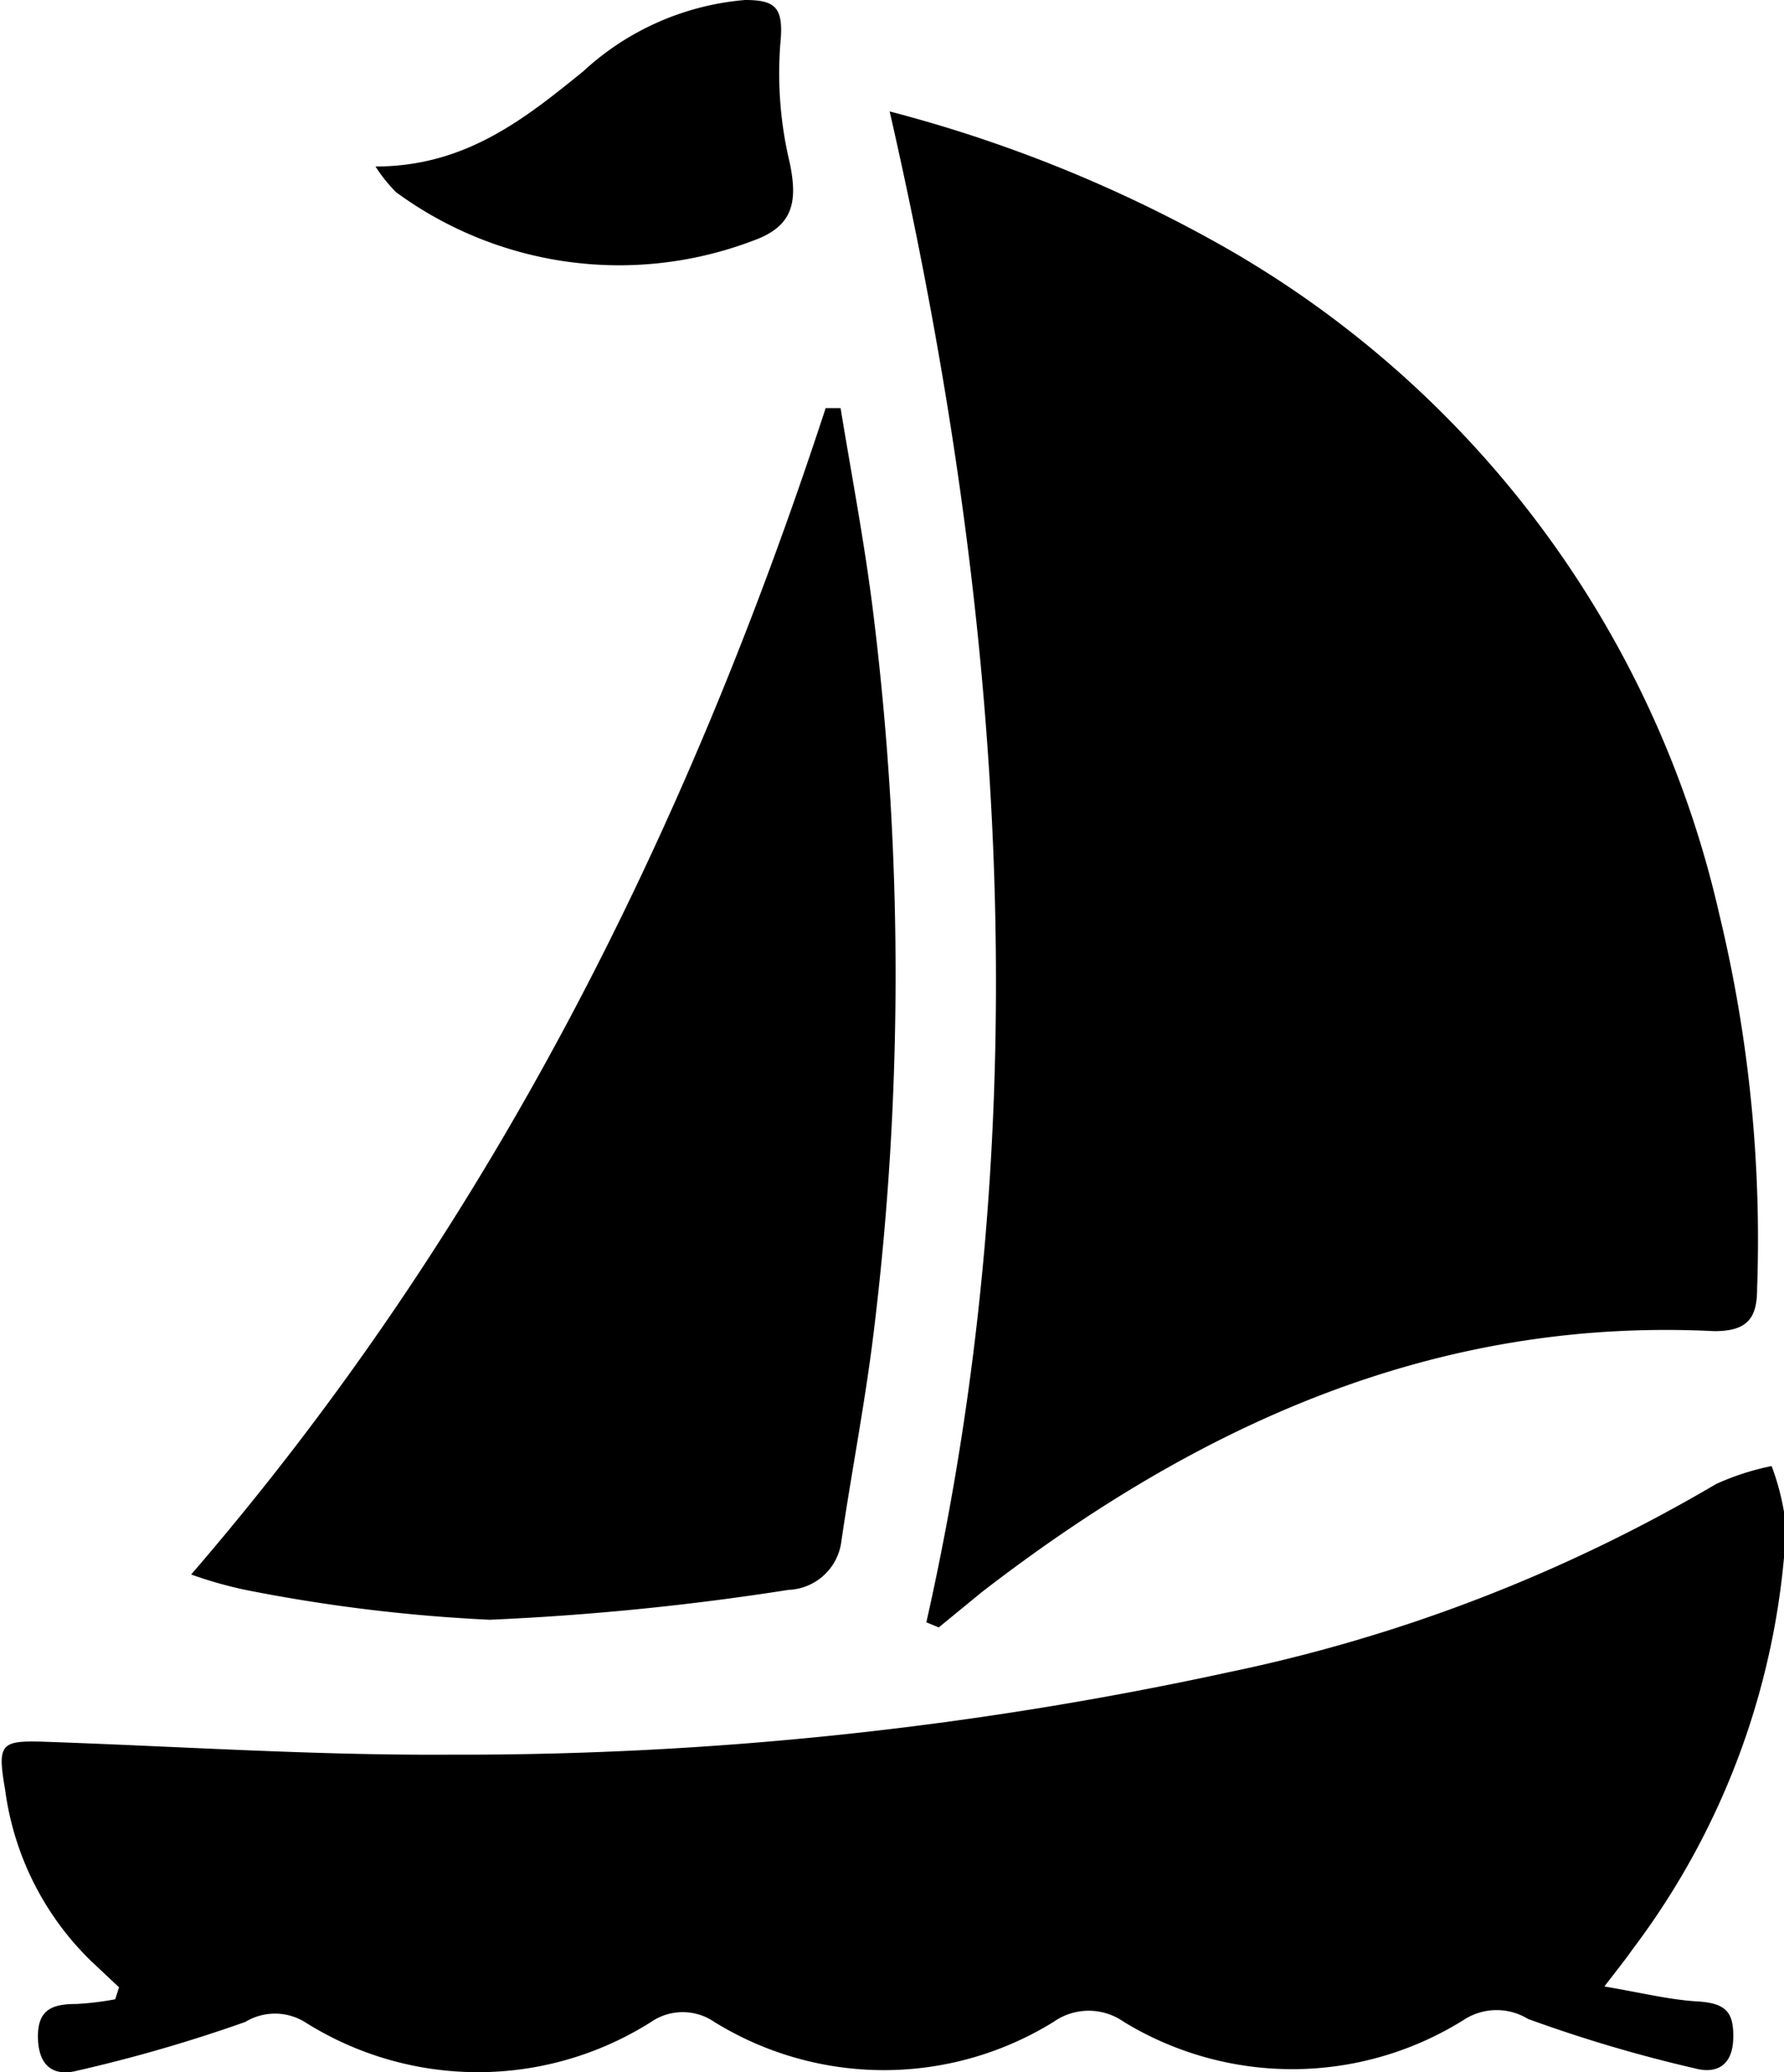
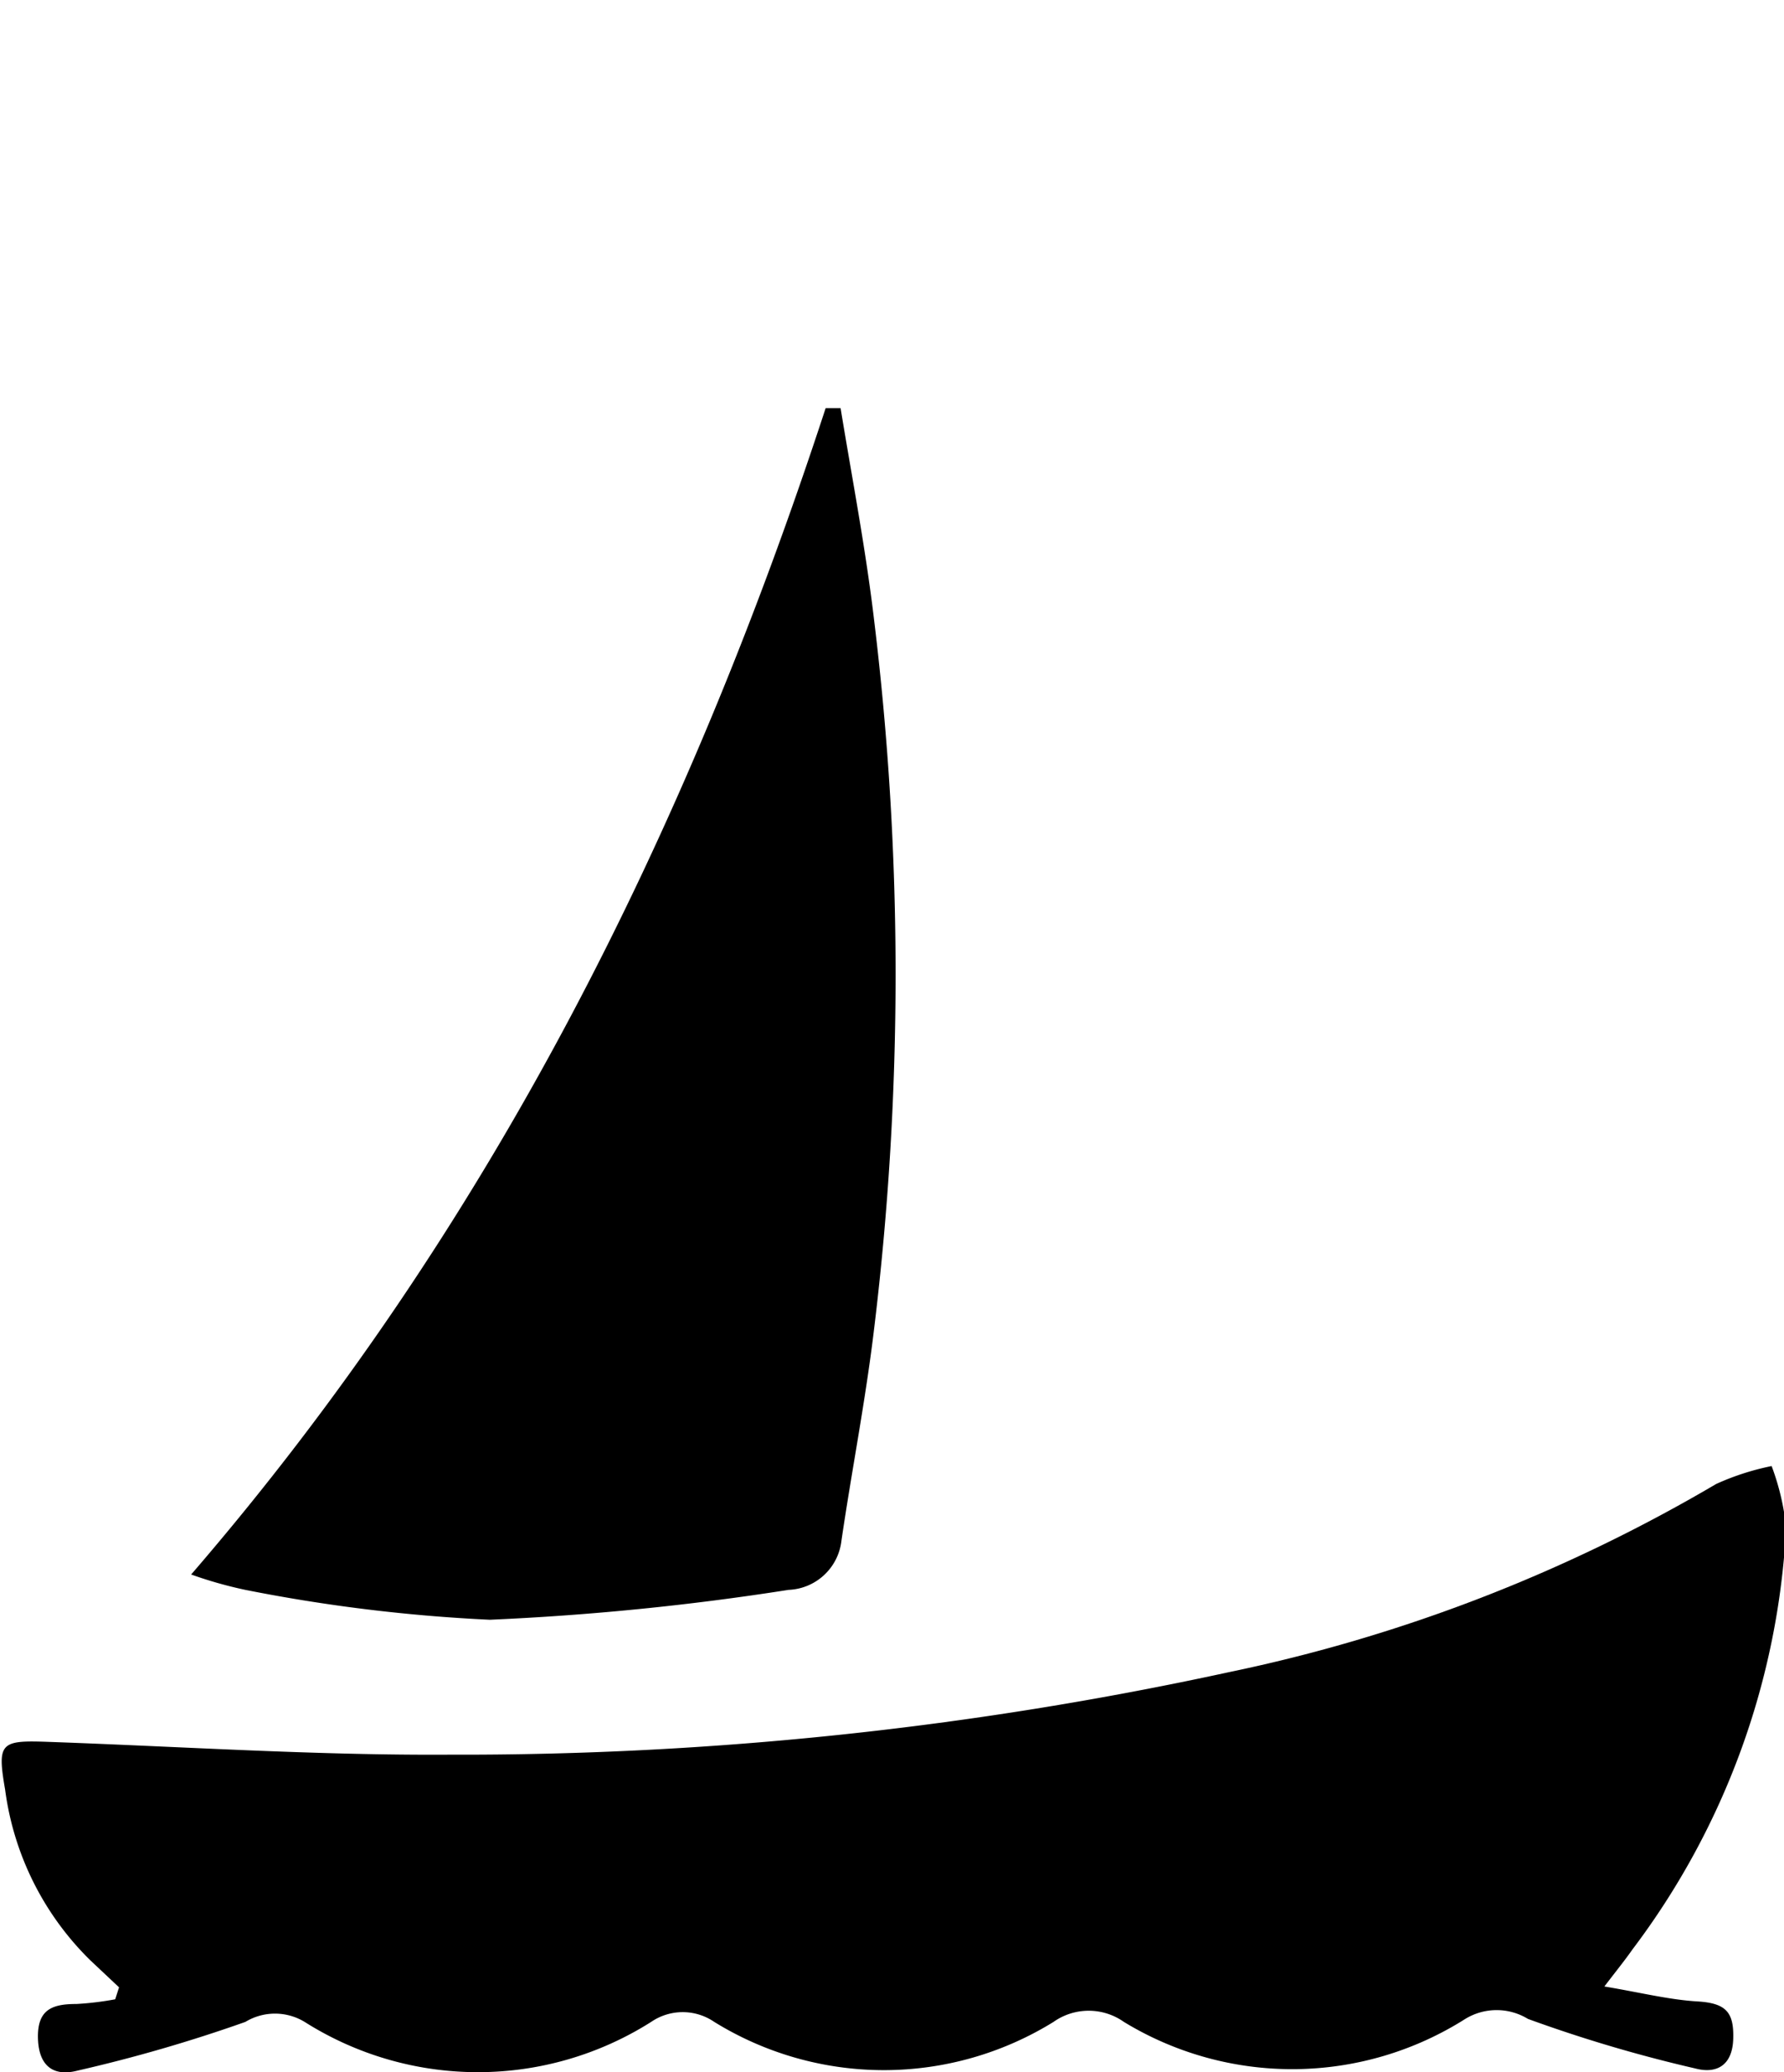
<svg xmlns="http://www.w3.org/2000/svg" viewBox="0 0 41.81 48.54">
  <g id="Layer_2" data-name="Layer 2">
    <g id="Layer_2-2" data-name="Layer 2">
-       <path d="M21.71,38c2.66-11.8,1.85-23.54-.86-35.39A32.57,32.57,0,0,1,28.7,5.79,24.13,24.13,0,0,1,40.29,21.4a32.44,32.44,0,0,1,.89,8.78c0,.68-.21,1-1,1C33.6,30.85,28.05,33.4,23,37.3l-1,.82Z" />
      <path d="M2.79,46.55l-.67-.63a6.85,6.85,0,0,1-2-4c-.19-1.1-.11-1.16,1-1.12,3.14.11,6.29.32,9.43.3a84.73,84.73,0,0,0,18.24-1.93,37.56,37.56,0,0,0,11.43-4.41,6,6,0,0,1,1.3-.42,5.79,5.79,0,0,1,.34,1.44,17.89,17.89,0,0,1-3.6,9.88c-.16.23-.33.44-.66.87.84.14,1.51.31,2.18.35s.86.25.84.88-.4.82-.89.69a33.27,33.27,0,0,1-3.92-1.16,1.41,1.41,0,0,0-1.47,0,7.58,7.58,0,0,1-8,.07,1.43,1.43,0,0,0-1.65,0,7.56,7.56,0,0,1-7.95,0,1.31,1.31,0,0,0-1.48,0,7.59,7.59,0,0,1-8.12,0,1.34,1.34,0,0,0-1.39,0A35.38,35.38,0,0,1,1.82,48.5c-.53.14-.91-.07-.93-.75s.33-.81.9-.81a7.06,7.06,0,0,0,.91-.11Z" />
      <path d="M4.48,36.88c7-8.11,11.61-17.36,14.87-27.32l.35,0c.27,1.65.59,3.3.79,5a68.73,68.73,0,0,1,0,16.53c-.2,1.69-.53,3.36-.77,5a1.3,1.3,0,0,1-1.24,1.15,62.85,62.85,0,0,1-7,.7,38.64,38.64,0,0,1-5.73-.7A9.81,9.81,0,0,1,4.48,36.88Z" />
-       <path d="M8.8,3.9c2.11,0,3.5-1.12,4.87-2.23A6.37,6.37,0,0,1,17.46,0c.71,0,.91.17.83,1a9,9,0,0,0,.22,2.82c.18.88.1,1.47-.84,1.81A8.84,8.84,0,0,1,9.28,4.5,3.62,3.62,0,0,1,8.8,3.9Z" />
    </g>
  </g>
</svg>